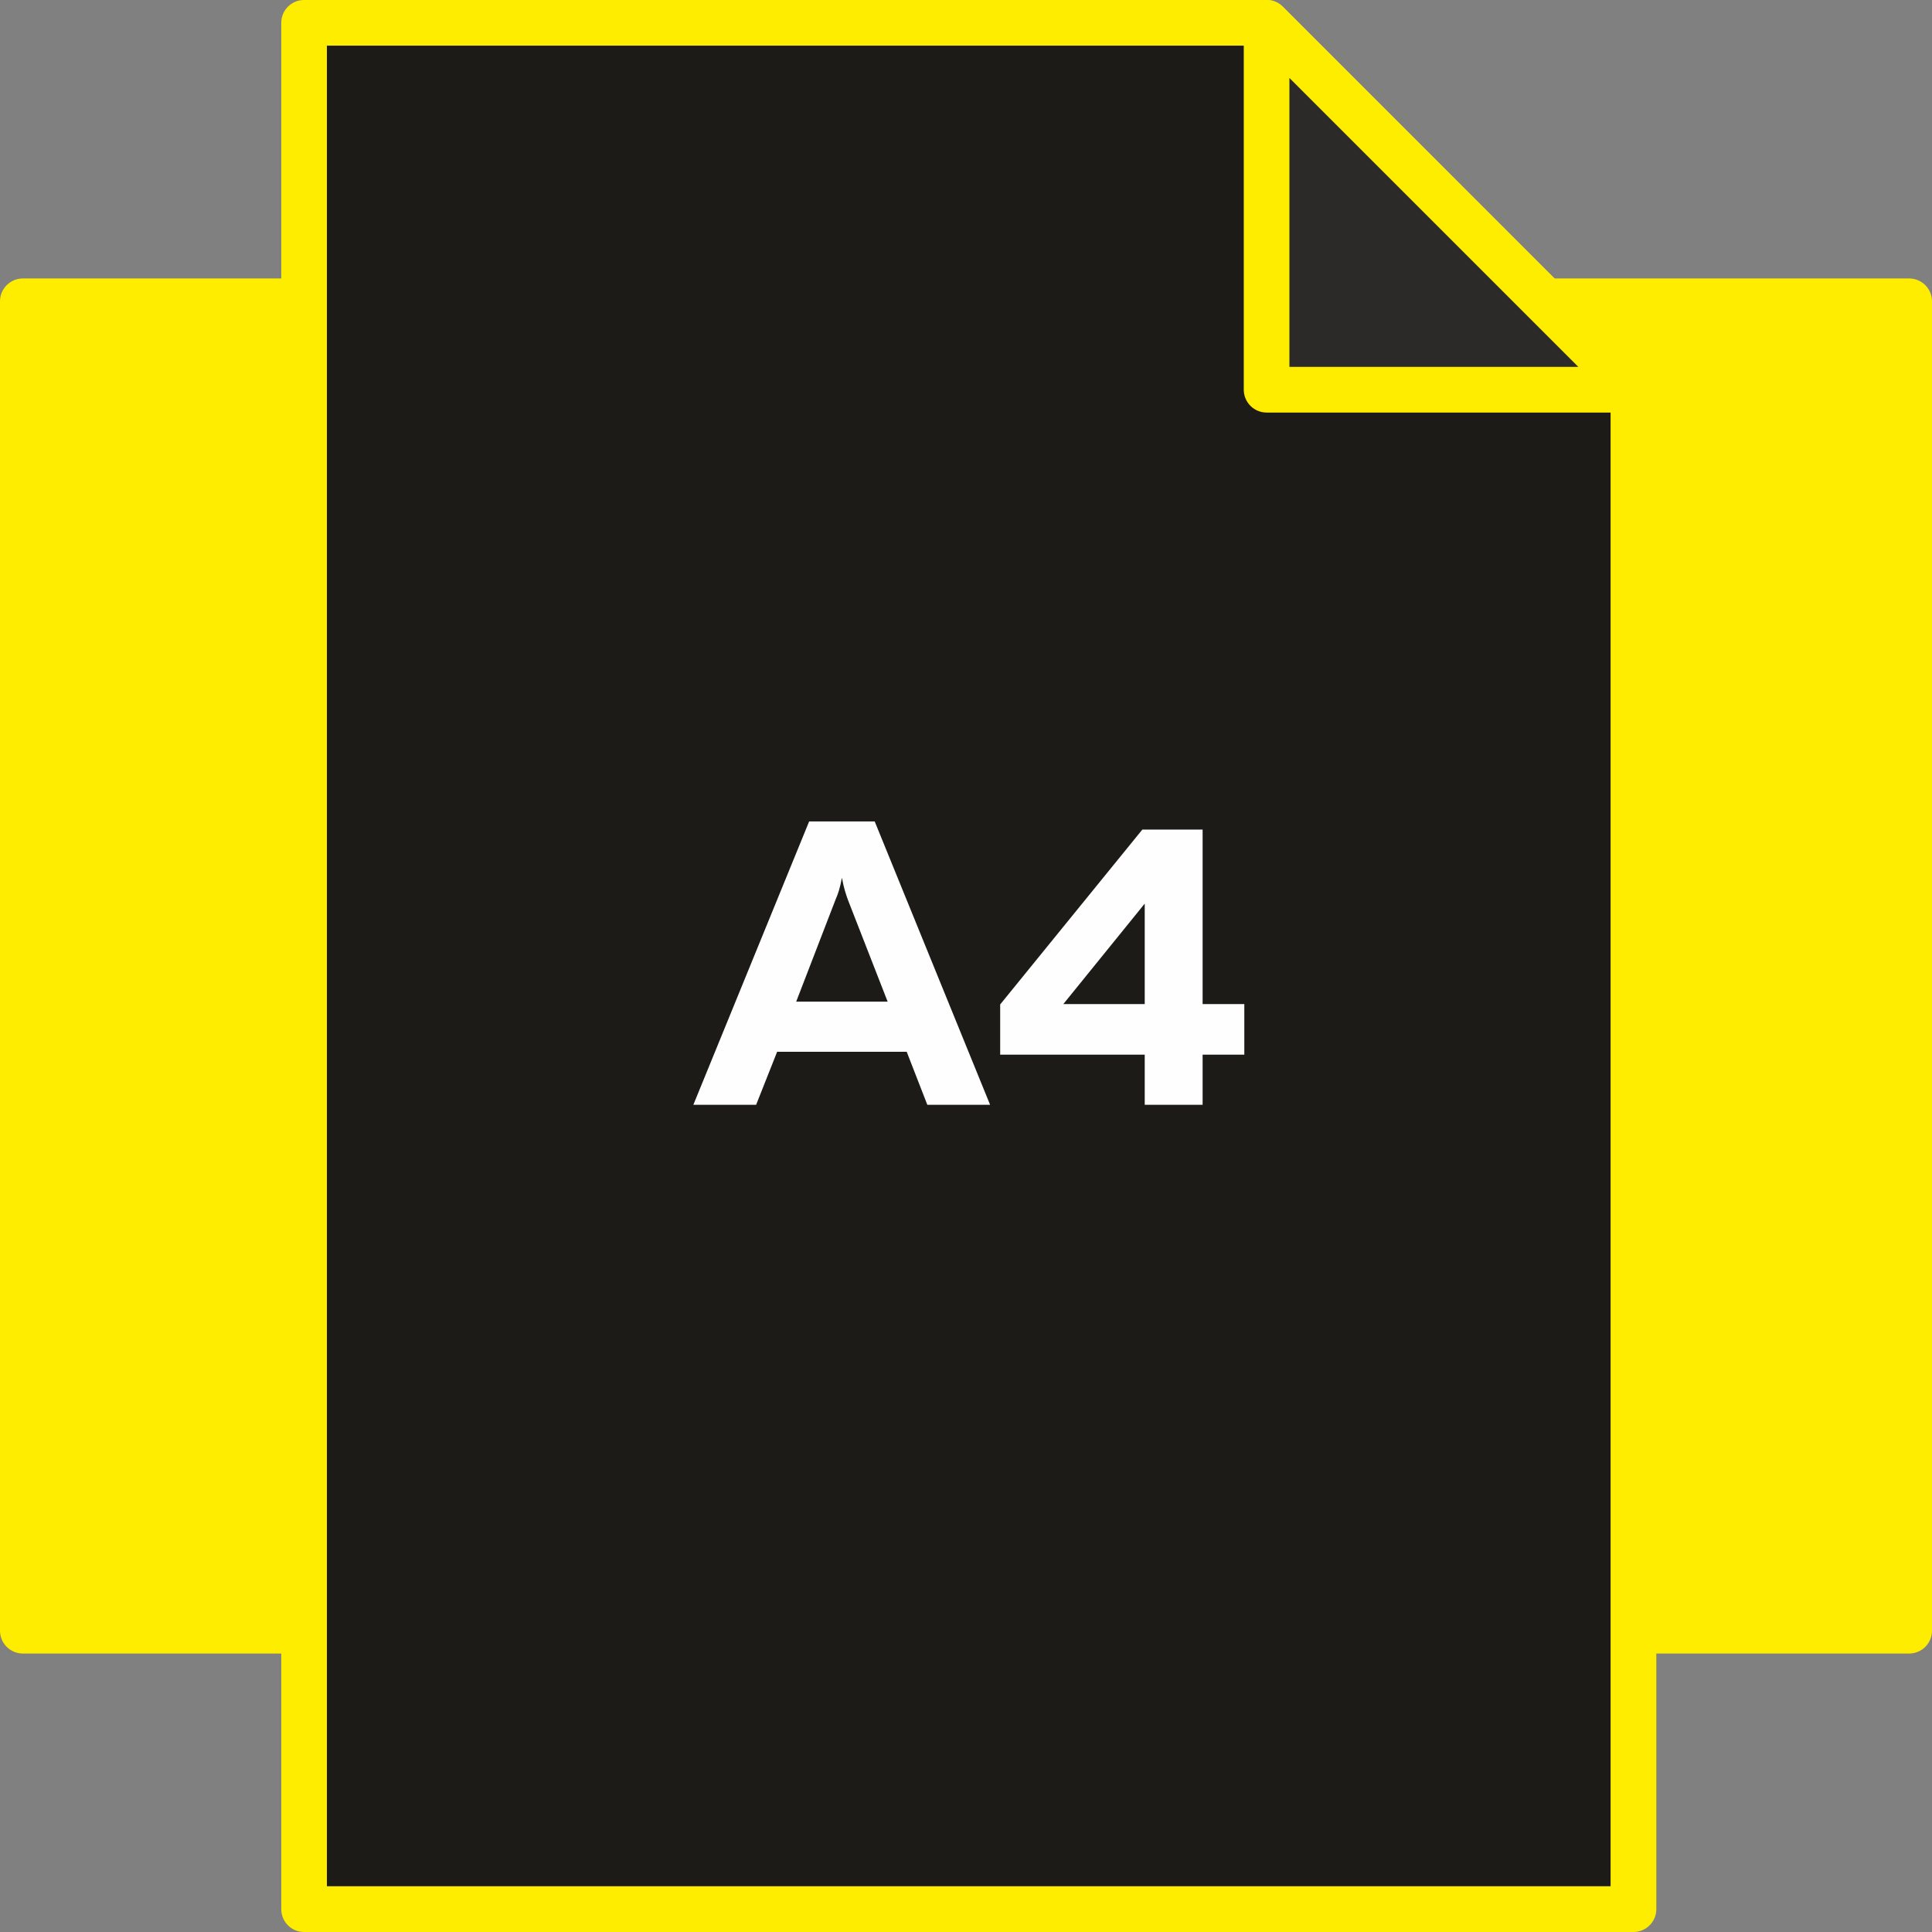
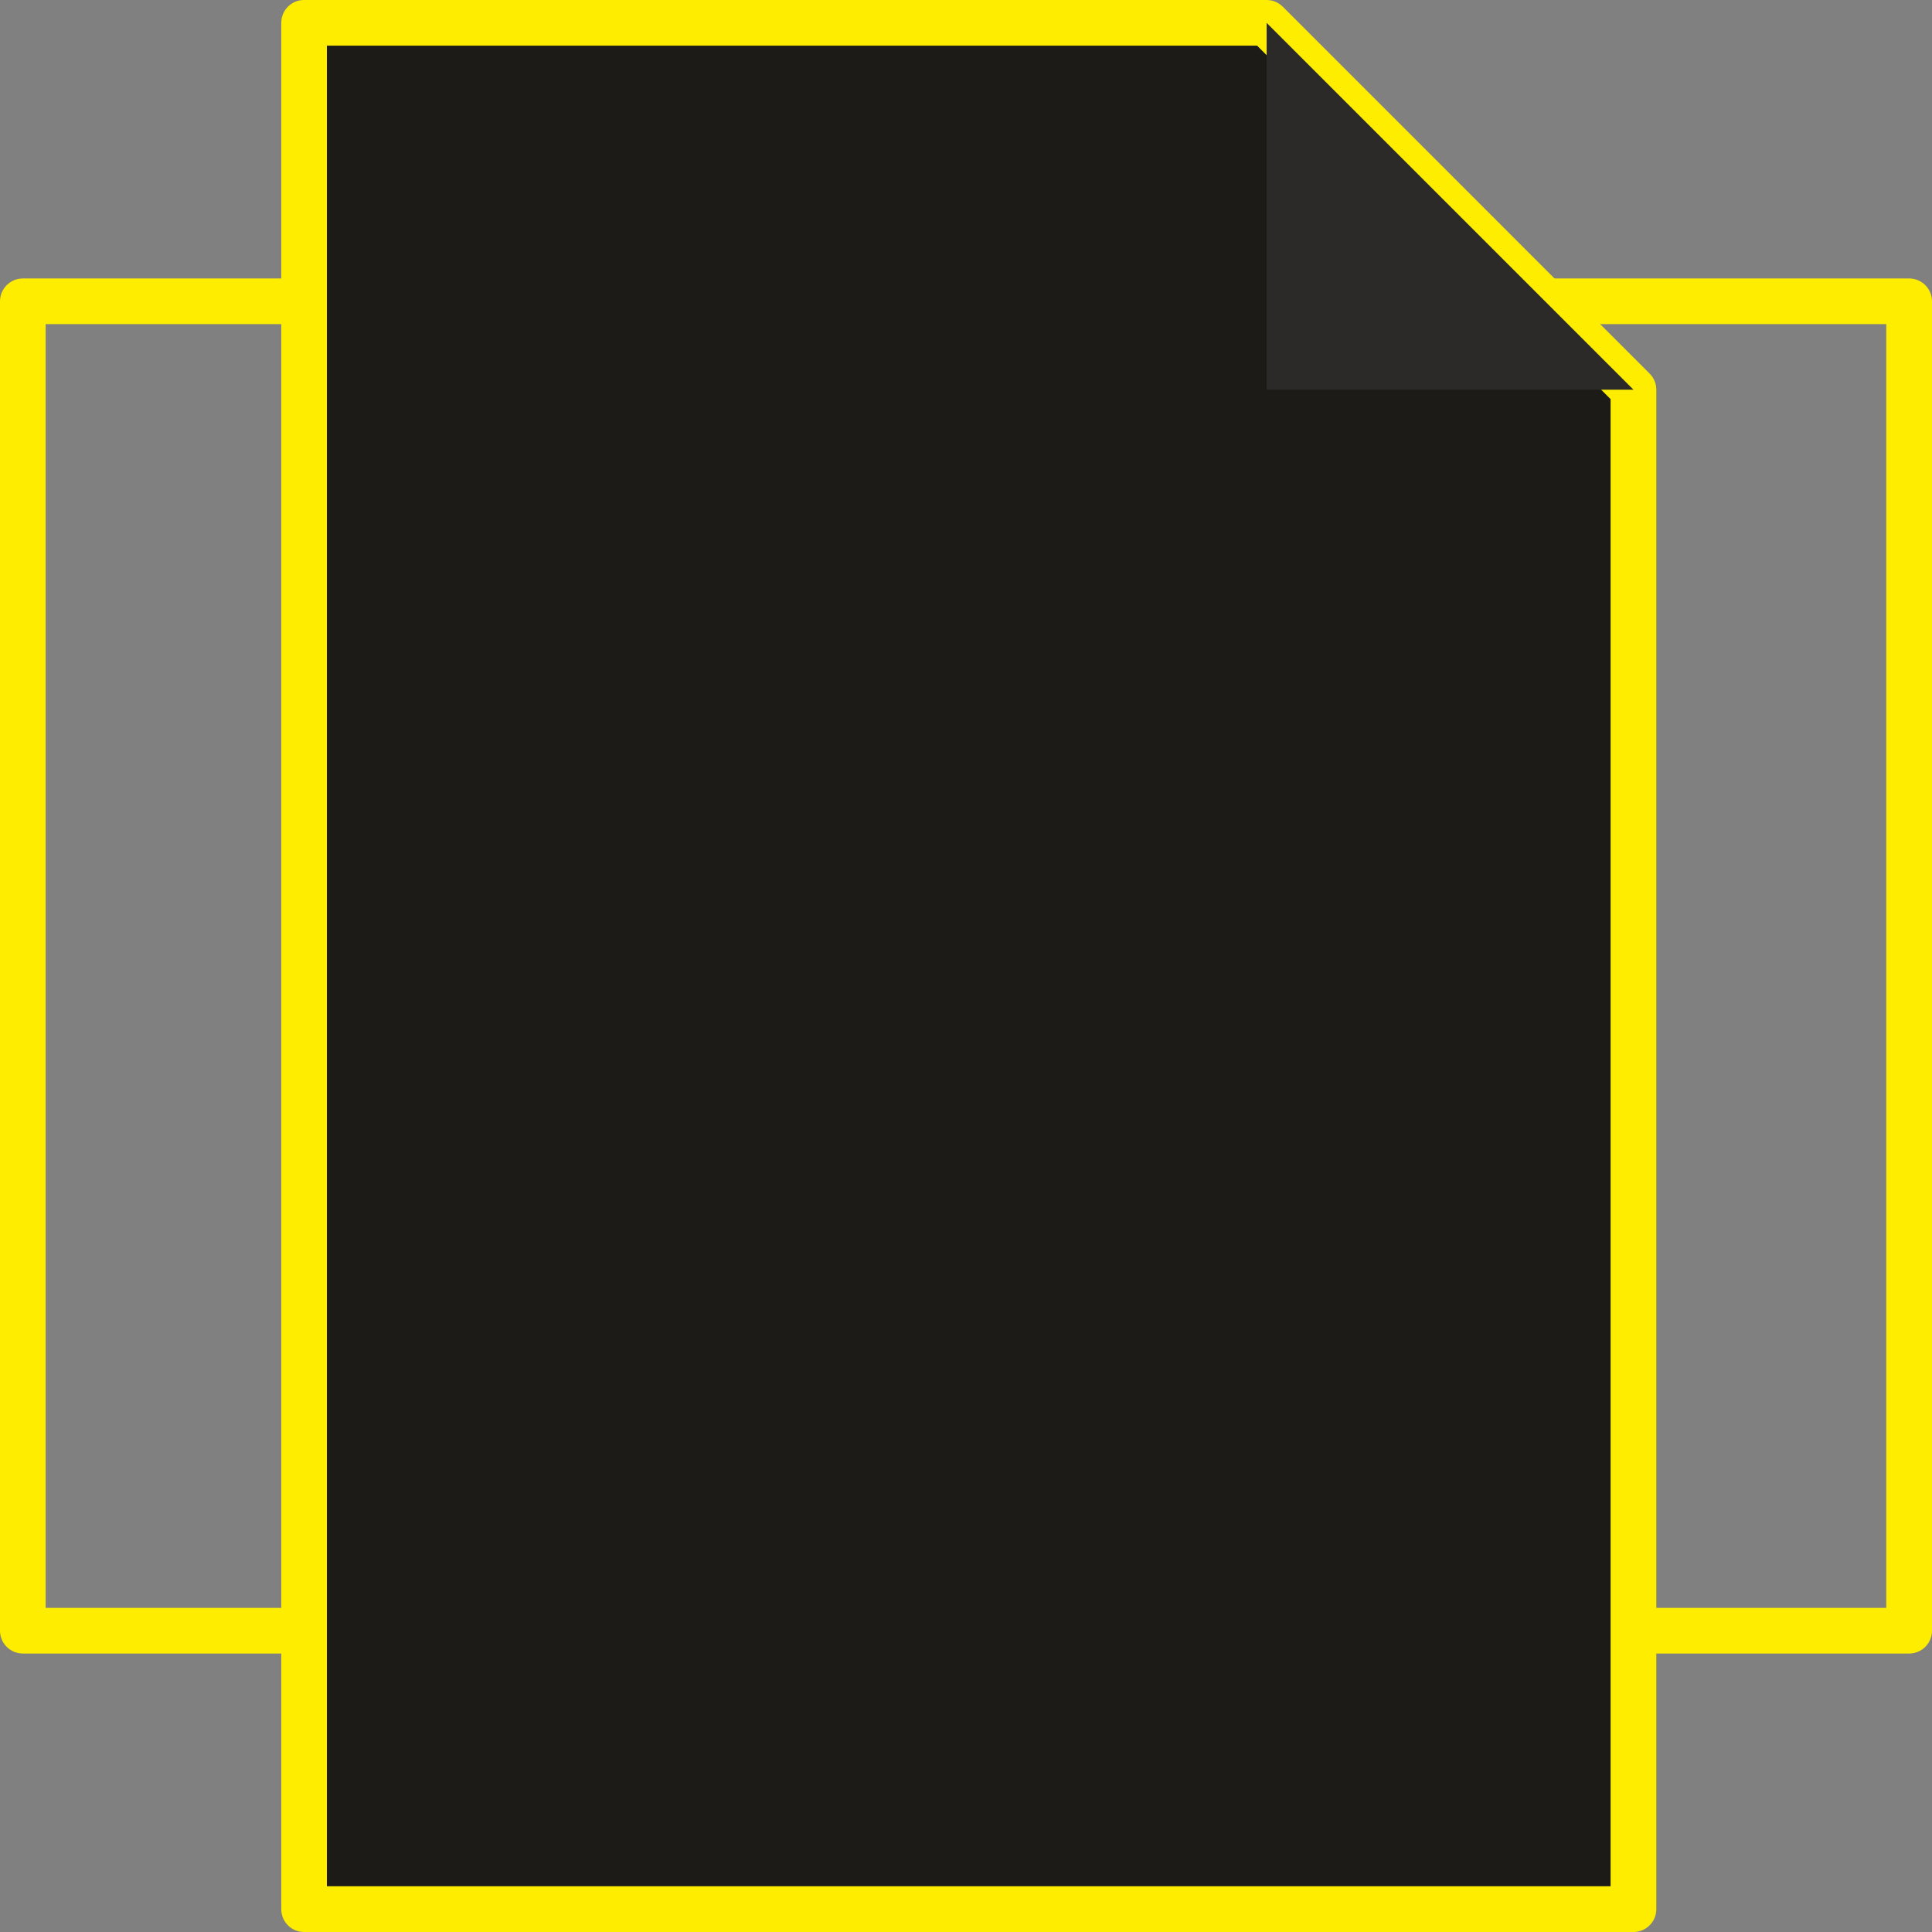
<svg xmlns="http://www.w3.org/2000/svg" xml:space="preserve" width="250px" height="250px" version="1.1" style="shape-rendering:geometricPrecision; text-rendering:geometricPrecision; image-rendering:optimizeQuality; fill-rule:evenodd; clip-rule:evenodd" viewBox="0 0 249.28 249.28">
  <rect x="0" y="0" width="249.28" height="249.28" fill="#808080" stroke="none" />
  <defs>
    <style type="text/css"> .fil3 {fill:#2B2A29} .fil0 {fill:#FFED00} .fil2 {fill:#1C1B17} .fil4 {fill:#FEFEFE;fill-rule:nonzero} .fil1 {fill:#FFED00;fill-rule:nonzero} </style>
  </defs>
  <g id="Слой_x0020_1">
    <g id="_2216619984">
-       <rect class="fil0" x="2.95" y="38.88" width="243.38" height="171.53" />
-       <path class="fil1" d="M246.33 213.35l-243.38 0c-1.63,0 -2.95,-1.32 -2.95,-2.95l0 -171.52c0,-1.63 1.32,-2.95 2.95,-2.95l243.38 0c1.63,0 2.95,1.32 2.95,2.95l0 171.52c0,1.63 -1.32,2.95 -2.95,2.95zm-240.44 -5.89l237.49 0 0 -165.64 -237.49 0 0 165.64z" />
+       <path class="fil1" d="M246.33 213.35l-243.38 0c-1.63,0 -2.95,-1.32 -2.95,-2.95l0 -171.52c0,-1.63 1.32,-2.95 2.95,-2.95l243.38 0c1.63,0 2.95,1.32 2.95,2.95l0 171.52c0,1.63 -1.32,2.95 -2.95,2.95m-240.44 -5.89l237.49 0 0 -165.64 -237.49 0 0 165.64z" />
      <polygon class="fil2" points="39.23,2.95 163.42,2.95 210.76,50.28 210.76,246.33 39.23,246.33 " />
      <path class="fil1" d="M39.23 0l124.19 0c0.82,0 1.55,0.33 2.09,0.86l47.33 47.34c0.58,0.57 0.87,1.33 0.87,2.08l0 196.05c0,1.63 -1.32,2.95 -2.95,2.95l-171.53 0c-1.63,0 -2.94,-1.32 -2.94,-2.95l0 -243.38c0,-1.63 1.31,-2.95 2.94,-2.95zm122.97 5.89l-120.02 0 0 237.49 165.63 0 0 -191.88 -45.61 -45.61z" />
      <polygon class="fil3" points="163.43,50.28 210.76,50.28 163.43,2.95 " />
-       <path class="fil1" d="M166.37 47.34l37.28 0 -37.28 -37.28 0 37.28zm44.39 5.89l-47.33 0c-1.63,0 -2.95,-1.32 -2.95,-2.95l0 -47.33c0,-0.76 0.29,-1.51 0.86,-2.09 1.15,-1.15 3.02,-1.15 4.17,0l47.33 47.34c0.54,0.53 0.87,1.27 0.87,2.08 0,1.63 -1.32,2.95 -2.95,2.95z" />
-       <path class="fil4" d="M97.56 142.55l2.71 -6.84 16.72 0 2.66 6.84 8.1 0 -14.89 -36.56 -8.46 0 -14.94 36.56 8.1 0zm10.23 -26.43c0.32,-0.73 0.58,-1.46 0.84,-2.87 0.26,1.41 0.52,2.14 0.78,2.87l5.12 13.12 -11.8 0 5.06 -13.12zm39.6 -9.08l-18.34 22.56 0 6.48 18.65 0 0 6.47 7.47 0 0 -6.47 5.38 0 0 -6.53 -5.38 0 0 -22.51 -7.78 0zm0.31 22.51l-10.5 0 10.5 -12.96 0 12.96z" />
    </g>
  </g>
</svg>